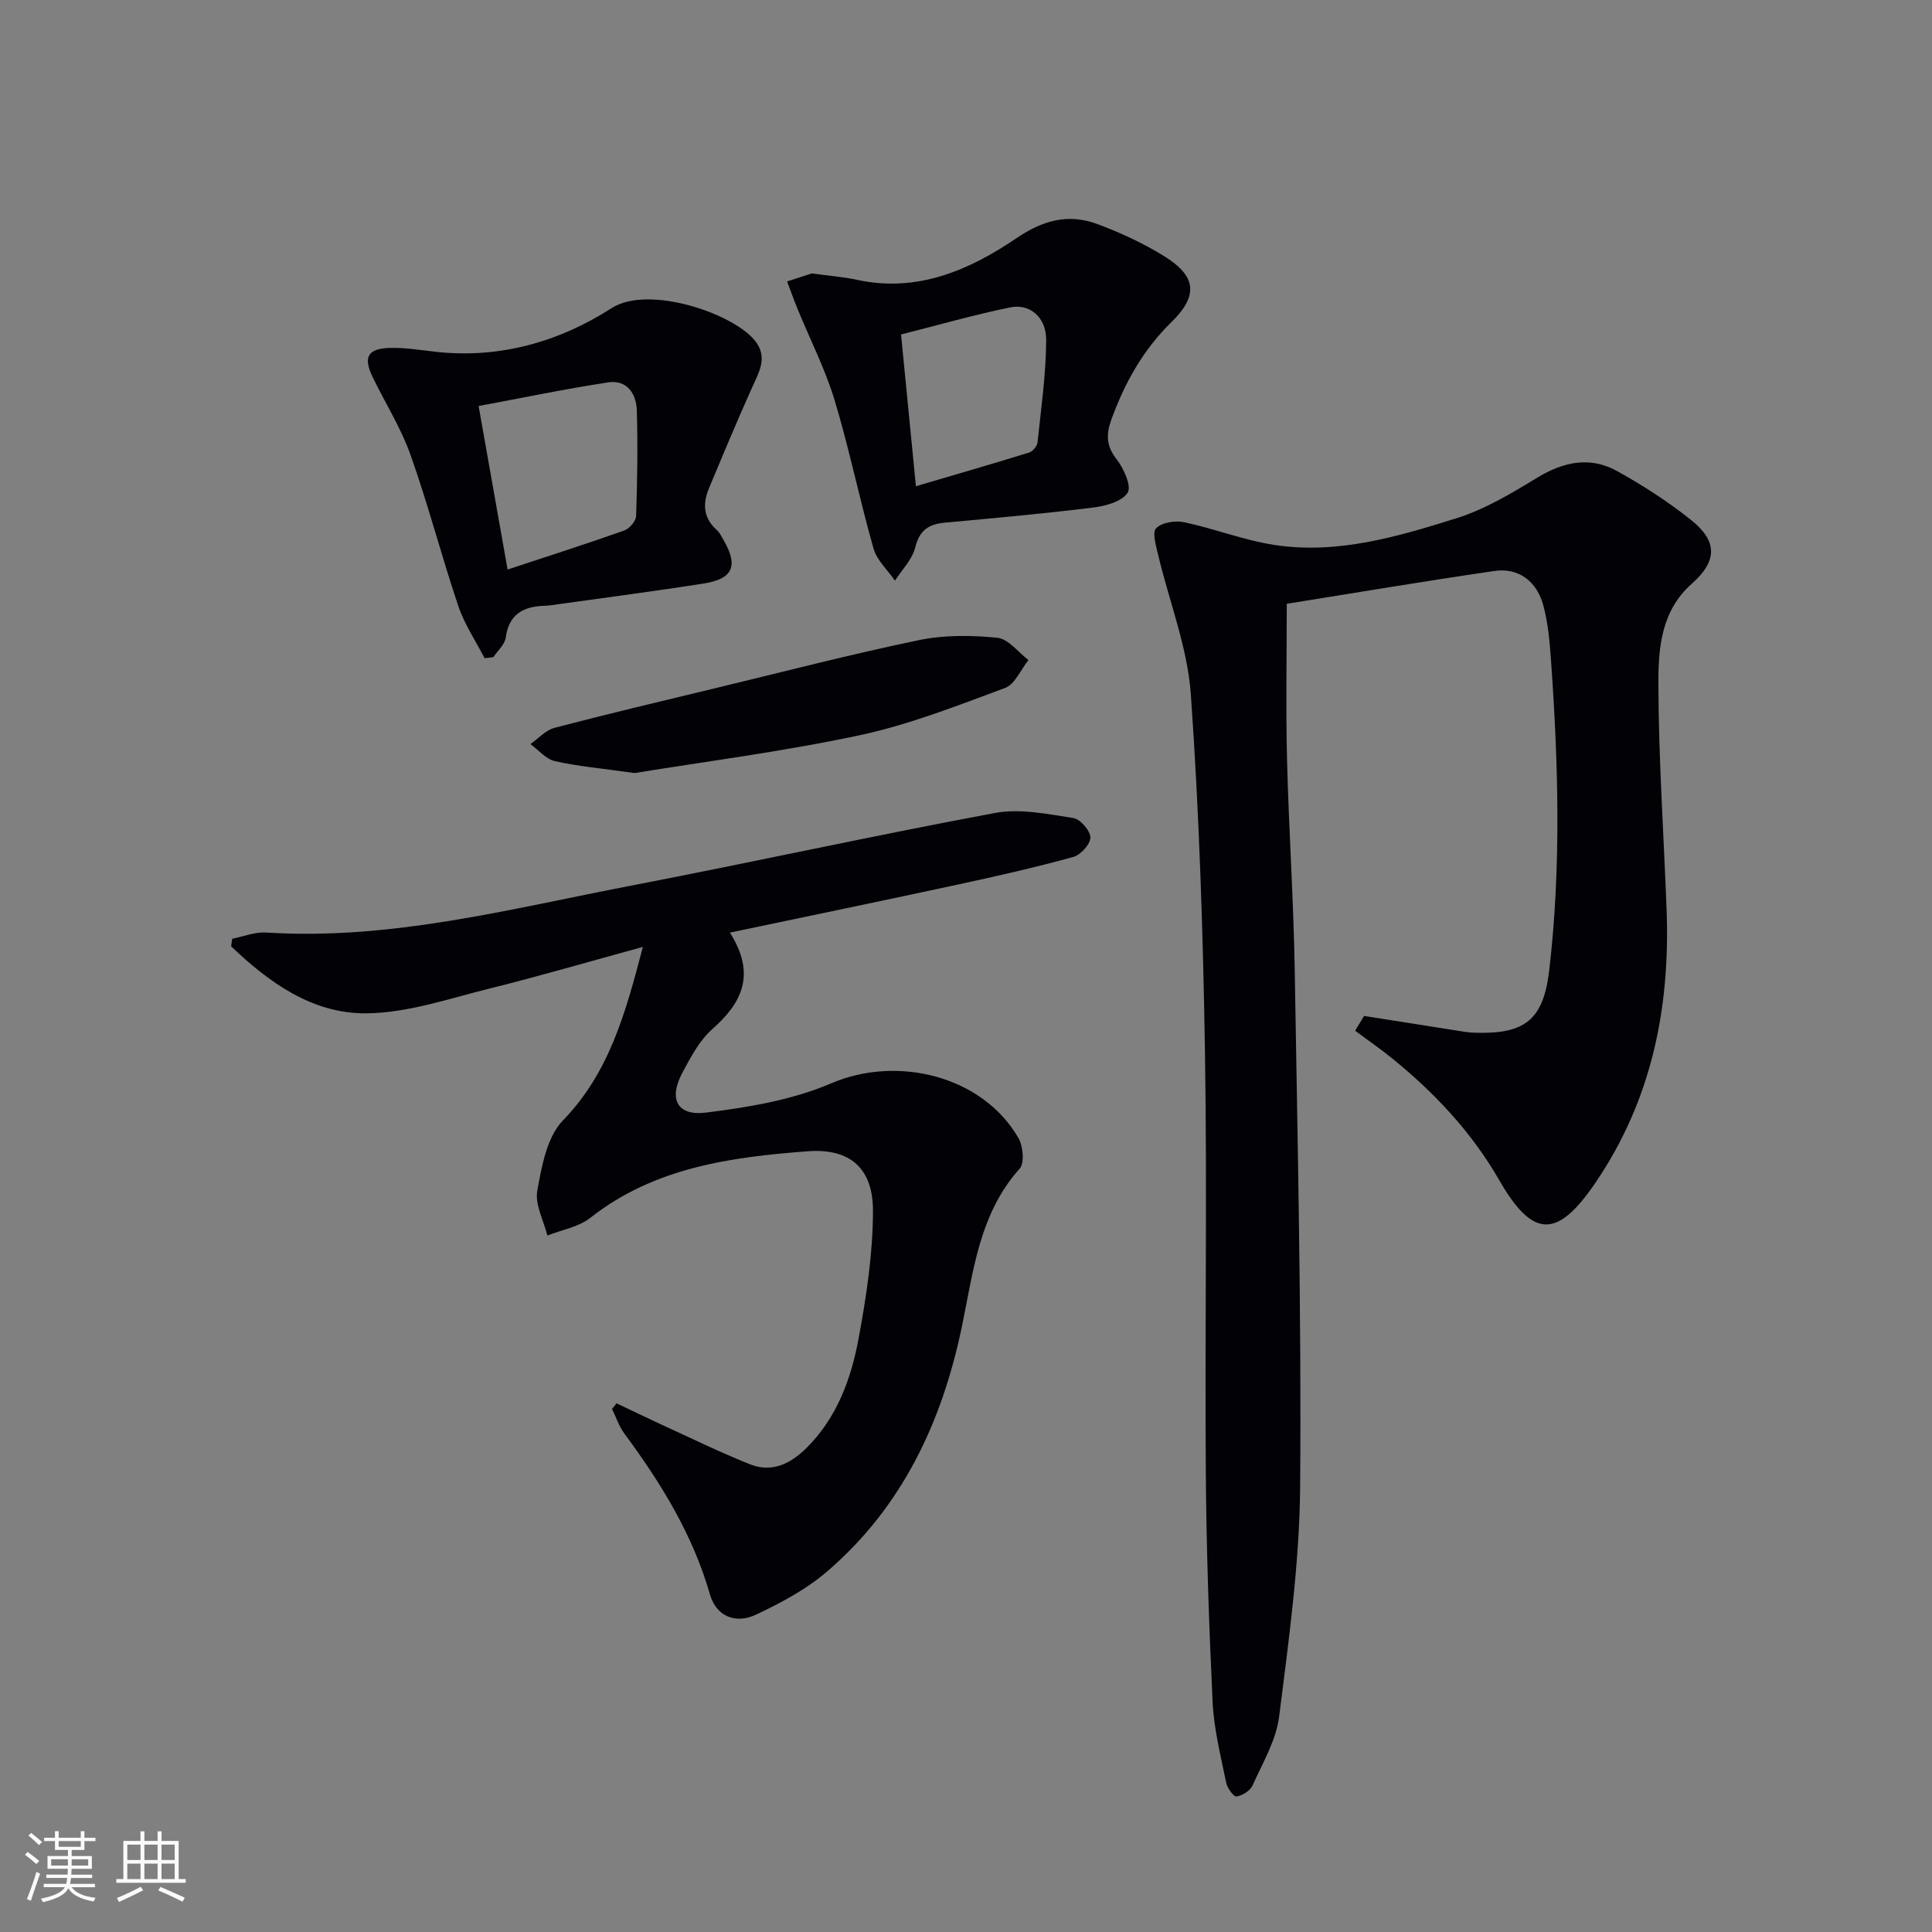
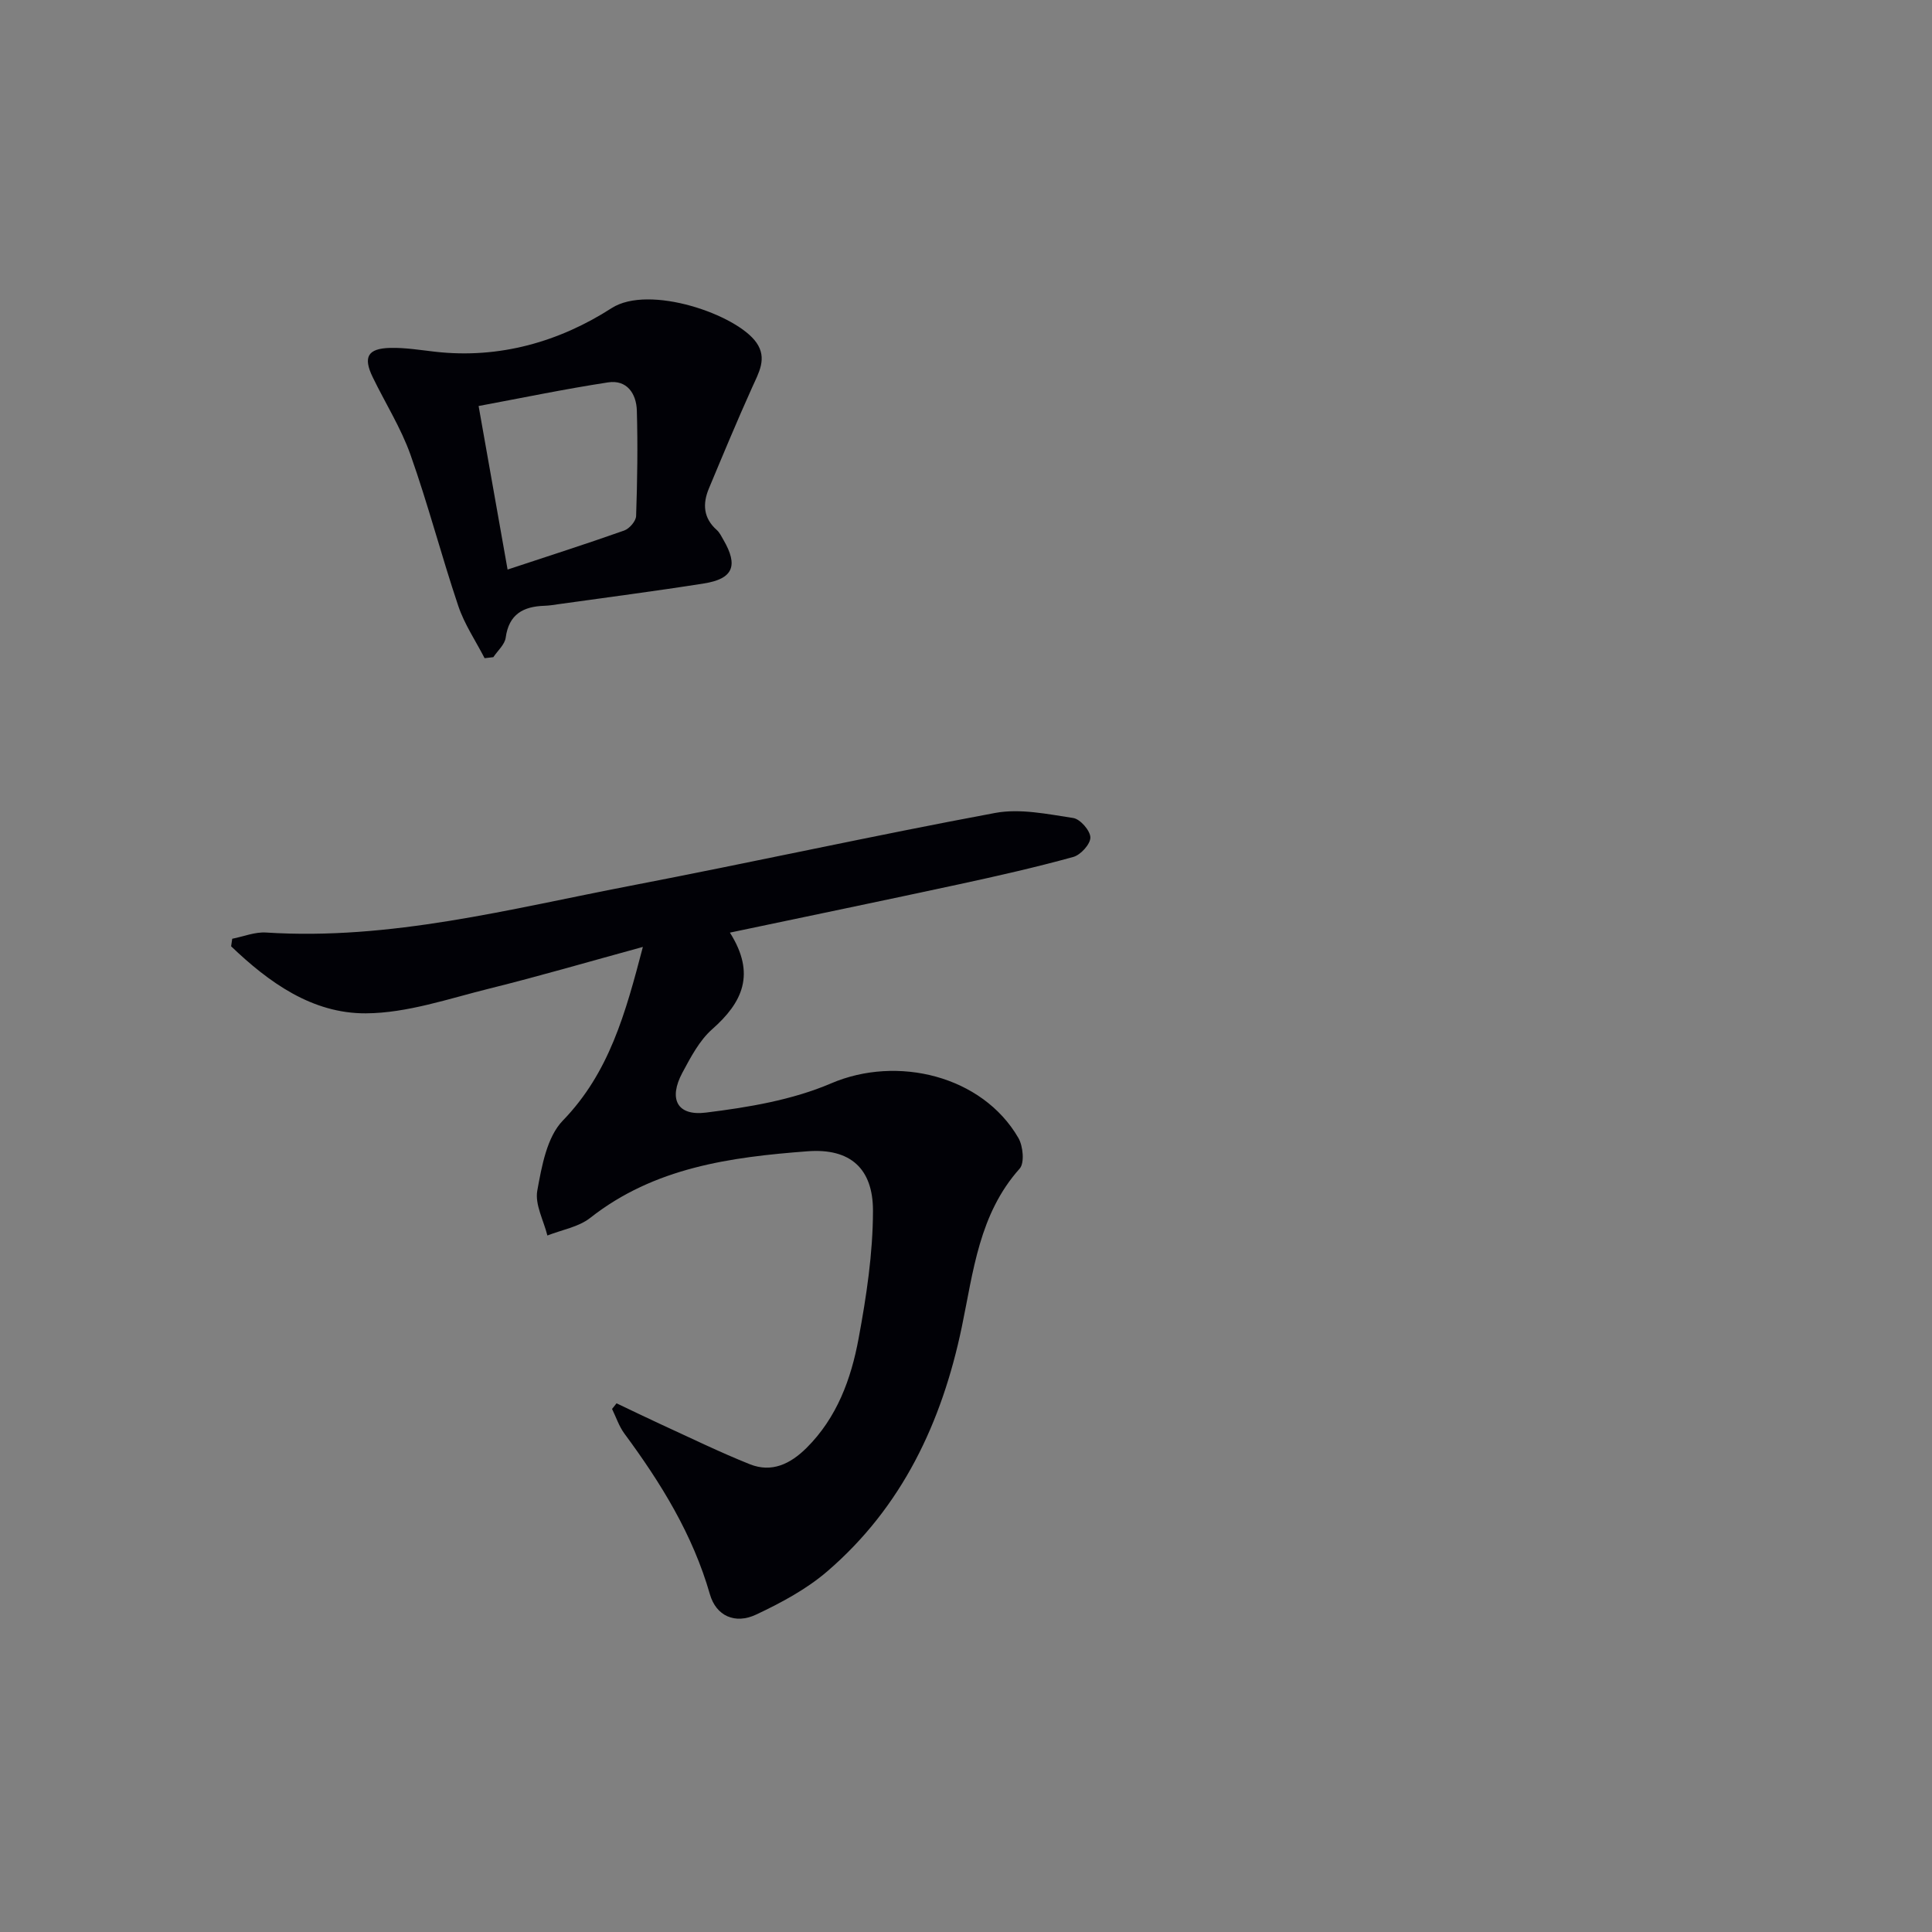
<svg xmlns="http://www.w3.org/2000/svg" enable-background="new 0 0 400 400" viewBox="0 0 400 400">
  <rect x="0" y="0" width="400" height="400" fill="#808080" stroke="none" />
  <g fill="#010106">
-     <path d="m282.42 210.34c6.27.99 12.54 1.99 18.82 2.97 1.31.2 2.63.46 3.95.5 10.52.37 14.37-2.61 15.57-13 2.49-21.38 1.88-42.8.35-64.21-.27-3.79-.6-7.65-1.59-11.29-1.37-5.04-5.18-7.81-10.08-7.1-14.62 2.12-29.18 4.59-43.03 6.8 0 10.87-.21 21.46.05 32.03.36 14.62 1.36 29.24 1.6 43.86.59 35.63 1.4 71.27 1.12 106.9-.13 15.87-2.36 31.76-4.34 47.55-.62 4.94-3.42 9.64-5.52 14.32-.49 1.09-2.1 2.09-3.32 2.27-.58.09-1.91-1.75-2.14-2.87-1.11-5.53-2.54-11.08-2.8-16.67-.76-15.95-1.3-31.93-1.41-47.9-.21-28.83.29-57.66-.17-86.48-.4-24.77-1.18-49.56-2.93-74.27-.69-9.74-4.49-19.25-6.77-28.88-.44-1.85-1.27-4.66-.41-5.51 1.2-1.2 3.96-1.63 5.8-1.24 6.31 1.34 12.43 3.76 18.78 4.72 12.98 1.96 25.4-1.72 37.56-5.53 5.91-1.85 11.44-5.18 16.79-8.43 5.44-3.3 10.92-4.43 16.48-1.36 5.35 2.96 10.56 6.33 15.34 10.14 5.54 4.41 5.43 8.53.13 13.21-6.31 5.58-6.92 13.3-6.9 20.62.04 15.62 1.11 31.24 1.7 46.86.76 20.27-3.07 39.33-14.66 56.42-7.97 11.76-13.02 11.69-20.01-.47-5.73-9.95-13.45-18.15-22.33-25.32-2.42-1.95-4.99-3.72-7.49-5.58.62-1.01 1.24-2.04 1.86-3.06z" />
    <path d="m127.65 290.54c3.02 1.43 6.03 2.9 9.07 4.3 6.16 2.82 12.26 5.81 18.54 8.32 4.53 1.8 8.37-.06 11.72-3.38 6.31-6.27 9.23-14.28 10.78-22.64 1.62-8.72 2.97-17.64 2.98-26.47.01-8.71-4.67-12.98-13.53-12.31-15.92 1.2-31.74 3.34-45.01 13.79-2.42 1.9-5.89 2.47-8.87 3.65-.77-3.11-2.61-6.42-2.09-9.29.92-5.06 1.99-11.11 5.3-14.52 9.58-9.89 12.94-22.13 16.56-35.94-11.1 3.03-21.36 6.04-31.73 8.61-8.47 2.1-17.06 5.09-25.62 5.14-11.13.06-20.09-6.41-27.9-13.88.08-.52.15-1.04.23-1.56 2.34-.46 4.71-1.44 7.01-1.29 25.76 1.65 50.47-4.88 75.38-9.67 25.22-4.85 50.32-10.39 75.57-15.09 5.16-.96 10.82.24 16.16 1.05 1.45.22 3.53 2.61 3.55 4.03.02 1.37-2.01 3.61-3.53 4.03-7.79 2.15-15.69 3.94-23.6 5.65-15.53 3.35-31.09 6.57-47.5 10.02 5.44 8.6 2.57 14.49-3.67 20-2.65 2.34-4.45 5.8-6.17 9-2.89 5.4-1.14 9.01 4.88 8.26 8.78-1.09 17.86-2.6 25.91-6.05 13.69-5.87 31.3-1.59 38.77 11.29.98 1.68 1.31 5.2.27 6.36-8.41 9.4-9.59 21.33-11.98 32.79-4.12 19.75-12.35 37.25-27.84 50.58-4.31 3.71-9.57 6.53-14.76 8.97-4.35 2.04-8.26.28-9.55-4.2-3.55-12.39-10.14-23.04-17.69-33.26-1.12-1.51-1.73-3.41-2.57-5.12.31-.4.62-.79.93-1.17z" />
    <path d="m100.33 136.27c-1.85-3.6-4.18-7.03-5.45-10.82-3.49-10.37-6.24-20.99-9.89-31.29-1.98-5.58-5.23-10.71-7.83-16.08-2.01-4.15-1.05-5.93 3.6-6.05 3.12-.08 6.27.45 9.4.8 13.27 1.49 25.66-2.09 36.46-9.03 7.77-5 25.96 1.33 30 7.15 2.27 3.27.47 6.21-.91 9.29-3.11 6.9-6.02 13.9-8.94 20.89-1.33 3.18-1.16 6.13 1.63 8.6.6.53.97 1.34 1.39 2.06 3.1 5.34 2.01 8.05-4.06 9.01-9.98 1.58-20.01 2.87-30.03 4.28-.99.14-1.98.31-2.97.34-4.38.14-7.37 1.73-8.03 6.6-.2 1.44-1.67 2.7-2.56 4.04-.61.06-1.21.14-1.81.21zm4.76-18.35c8.46-2.8 16.34-5.32 24.14-8.08 1.08-.38 2.44-1.95 2.47-3.01.25-7.27.36-14.56.15-21.83-.1-3.49-2.04-6.43-5.96-5.83-8.96 1.37-17.84 3.22-26.8 4.89 2.07 11.67 4 22.56 6 33.86z" />
-     <path d="m168.07 56.61c3.69.51 6.52.71 9.27 1.31 12.55 2.74 23.32-1.96 33.19-8.66 5.49-3.72 10.77-5.09 16.72-2.85 4.77 1.79 9.49 3.96 13.81 6.65 6.68 4.14 7.06 8.16 1.47 13.63-5.86 5.73-9.67 12.56-12.43 20.16-1.11 3.06-1.09 5.46 1.08 8.23 1.49 1.9 3.14 5.63 2.28 6.95-1.19 1.83-4.61 2.74-7.19 3.06-10.2 1.26-20.45 2.18-30.68 3.12-3.34.31-5.23 1.58-6.11 5.15-.61 2.48-2.74 4.59-4.19 6.86-1.52-2.21-3.75-4.22-4.44-6.67-2.9-10.18-5-20.59-8.06-30.72-1.95-6.44-5.07-12.53-7.63-18.79-.78-1.91-1.47-3.85-2.2-5.77 1.92-.64 3.87-1.26 5.11-1.66zm21.56 44.06c8.03-2.37 15.77-4.6 23.46-6.98.74-.23 1.63-1.32 1.72-2.1.74-7.05 1.76-14.12 1.79-21.19.02-4.74-3.39-7.59-7.44-6.76-7.56 1.55-14.99 3.68-22.61 5.61 1.05 10.74 2.03 20.72 3.08 31.42z" />
-     <path d="m131.38 160.05c-7.05-1-11.86-1.4-16.51-2.47-1.85-.42-3.38-2.3-5.05-3.52 1.65-1.16 3.16-2.89 4.99-3.37 11.07-2.9 22.21-5.54 33.34-8.22 14.02-3.38 27.99-7.01 42.11-9.94 5.24-1.09 10.87-1.02 16.22-.49 2.28.23 4.31 2.99 6.45 4.61-1.59 1.99-2.8 5.03-4.85 5.79-9.92 3.67-19.88 7.61-30.18 9.8-16.04 3.41-32.35 5.5-46.52 7.81z" />
  </g>
-   <path d="m5.17 384 .55-.58c.85.61 1.65 1.24 2.4 1.87l-.59.64c-.83-.73-1.62-1.38-2.36-1.93m1.22 9.53-.82-.34c.71-1.76 1.37-3.64 1.98-5.63.24.13.5.25.76.36-.6 1.67-1.24 3.54-1.92 5.61m-.5-13.5.57-.54c.56.44 1.31 1.06 2.26 1.87l-.64.64c-.68-.66-1.41-1.32-2.19-1.97m3.25.46h2.24v-1.36h.77v1.36h4.57v-1.36h.76v1.36h2.28v.69h-2.28v1.84h-2.64v1.26h4.18v2.64h-4.21c0 .45-.02.86-.05 1.21h4.32v.69h-4.38c-.04.34-.1.75-.19 1.22h5.15v.69h-4.82c.87 1.19 2.51 1.92 4.93 2.19-.17.32-.3.57-.37.76-2.77-.49-4.52-1.41-5.26-2.76-.56 1.26-2.3 2.23-5.24 2.9-.12-.24-.26-.48-.43-.72 2.73-.55 4.38-1.34 4.96-2.38h-4.38v-.69h4.65c.1-.38.17-.79.21-1.22h-4.32v-.69h4.4c.03-.34.05-.75.05-1.21h-4.2v-2.64h4.23v-1.26h-2.69v-1.84h-2.24zm1.46 4.46v1.29h3.45c.01-.4.02-.57.01-.53v-.32-.45h-3.46zm1.55-2.59h4.57v-1.19h-4.57zm6.11 2.59h-3.42v.77c-.01.19-.01.37-.02.53h3.44z" fill="#fafafc" />
-   <path d="m32.63 379.16h.82v1.98h3.54v7.89h1.46v.78h-14.37v-.78h1.46v-7.89h3.54v-1.98h.82v1.98h2.73zm-3.49 11.48.5.73c-1.61.82-3.28 1.63-5 2.41-.13-.27-.28-.55-.44-.82 1.75-.72 3.4-1.49 4.94-2.32m-2.78-5.55h2.73v-3.18h-2.73zm0 3.95h2.73v-3.2h-2.73zm3.54-3.95h2.73v-3.18h-2.73zm0 3.95h2.73v-3.2h-2.73zm7.89 4.68c-1.84-.92-3.51-1.7-5.02-2.32l.45-.73c1.89.8 3.57 1.55 5.04 2.23zm-1.62-11.81h-2.73v3.18h2.73zm-2.73 7.13h2.73v-3.2h-2.73z" fill="#fafafc" />
</svg>